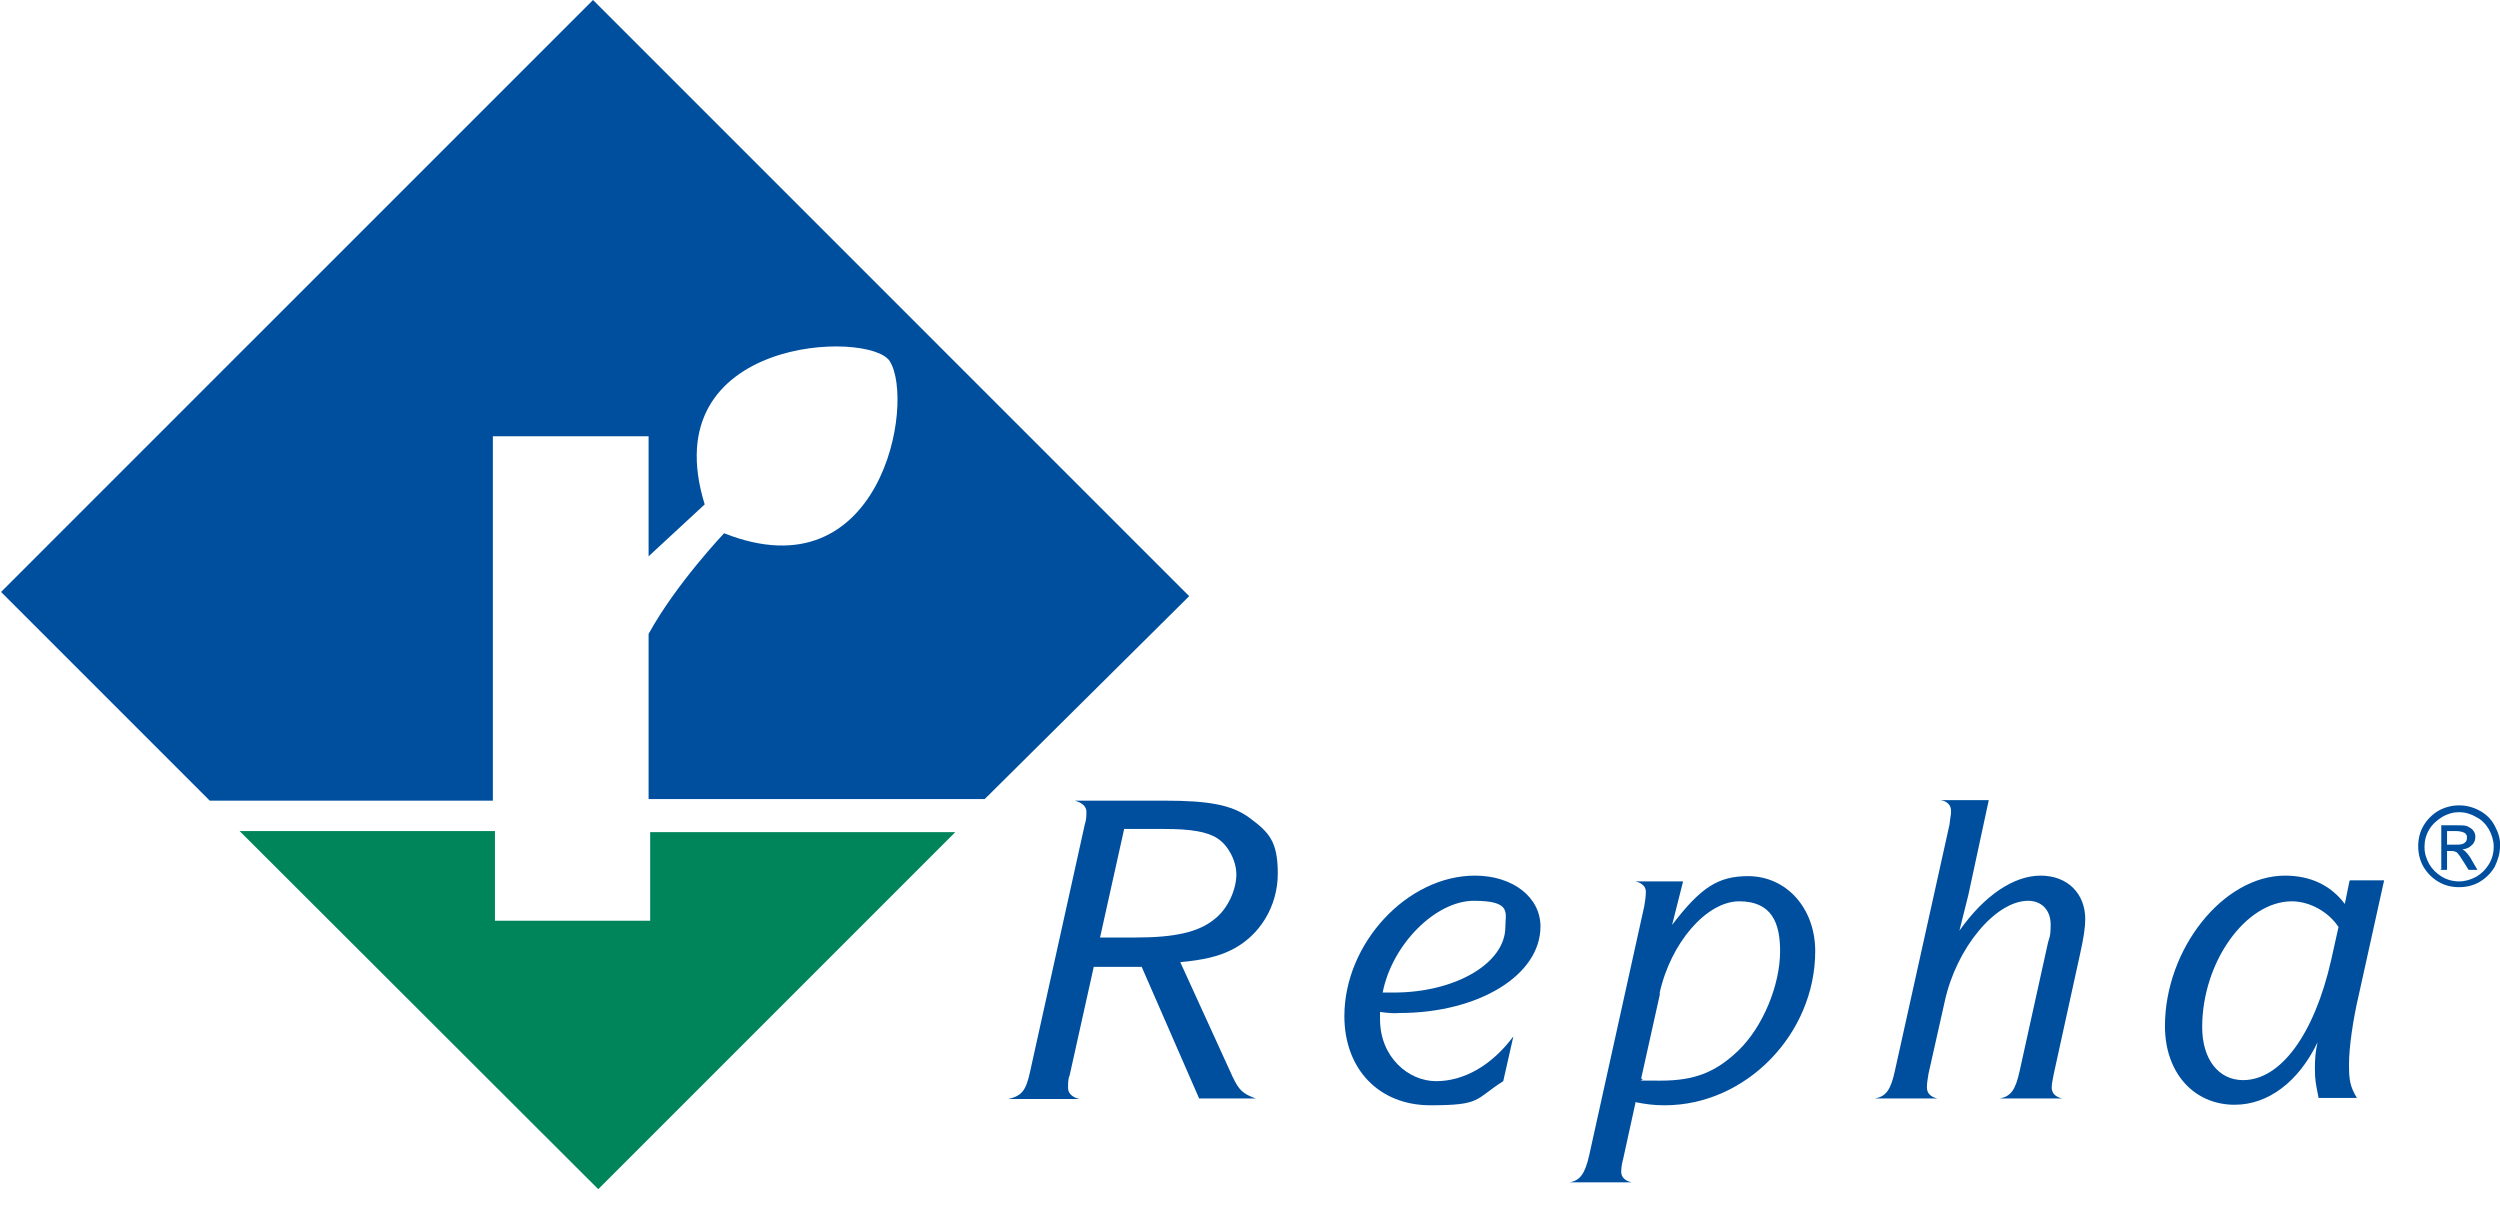
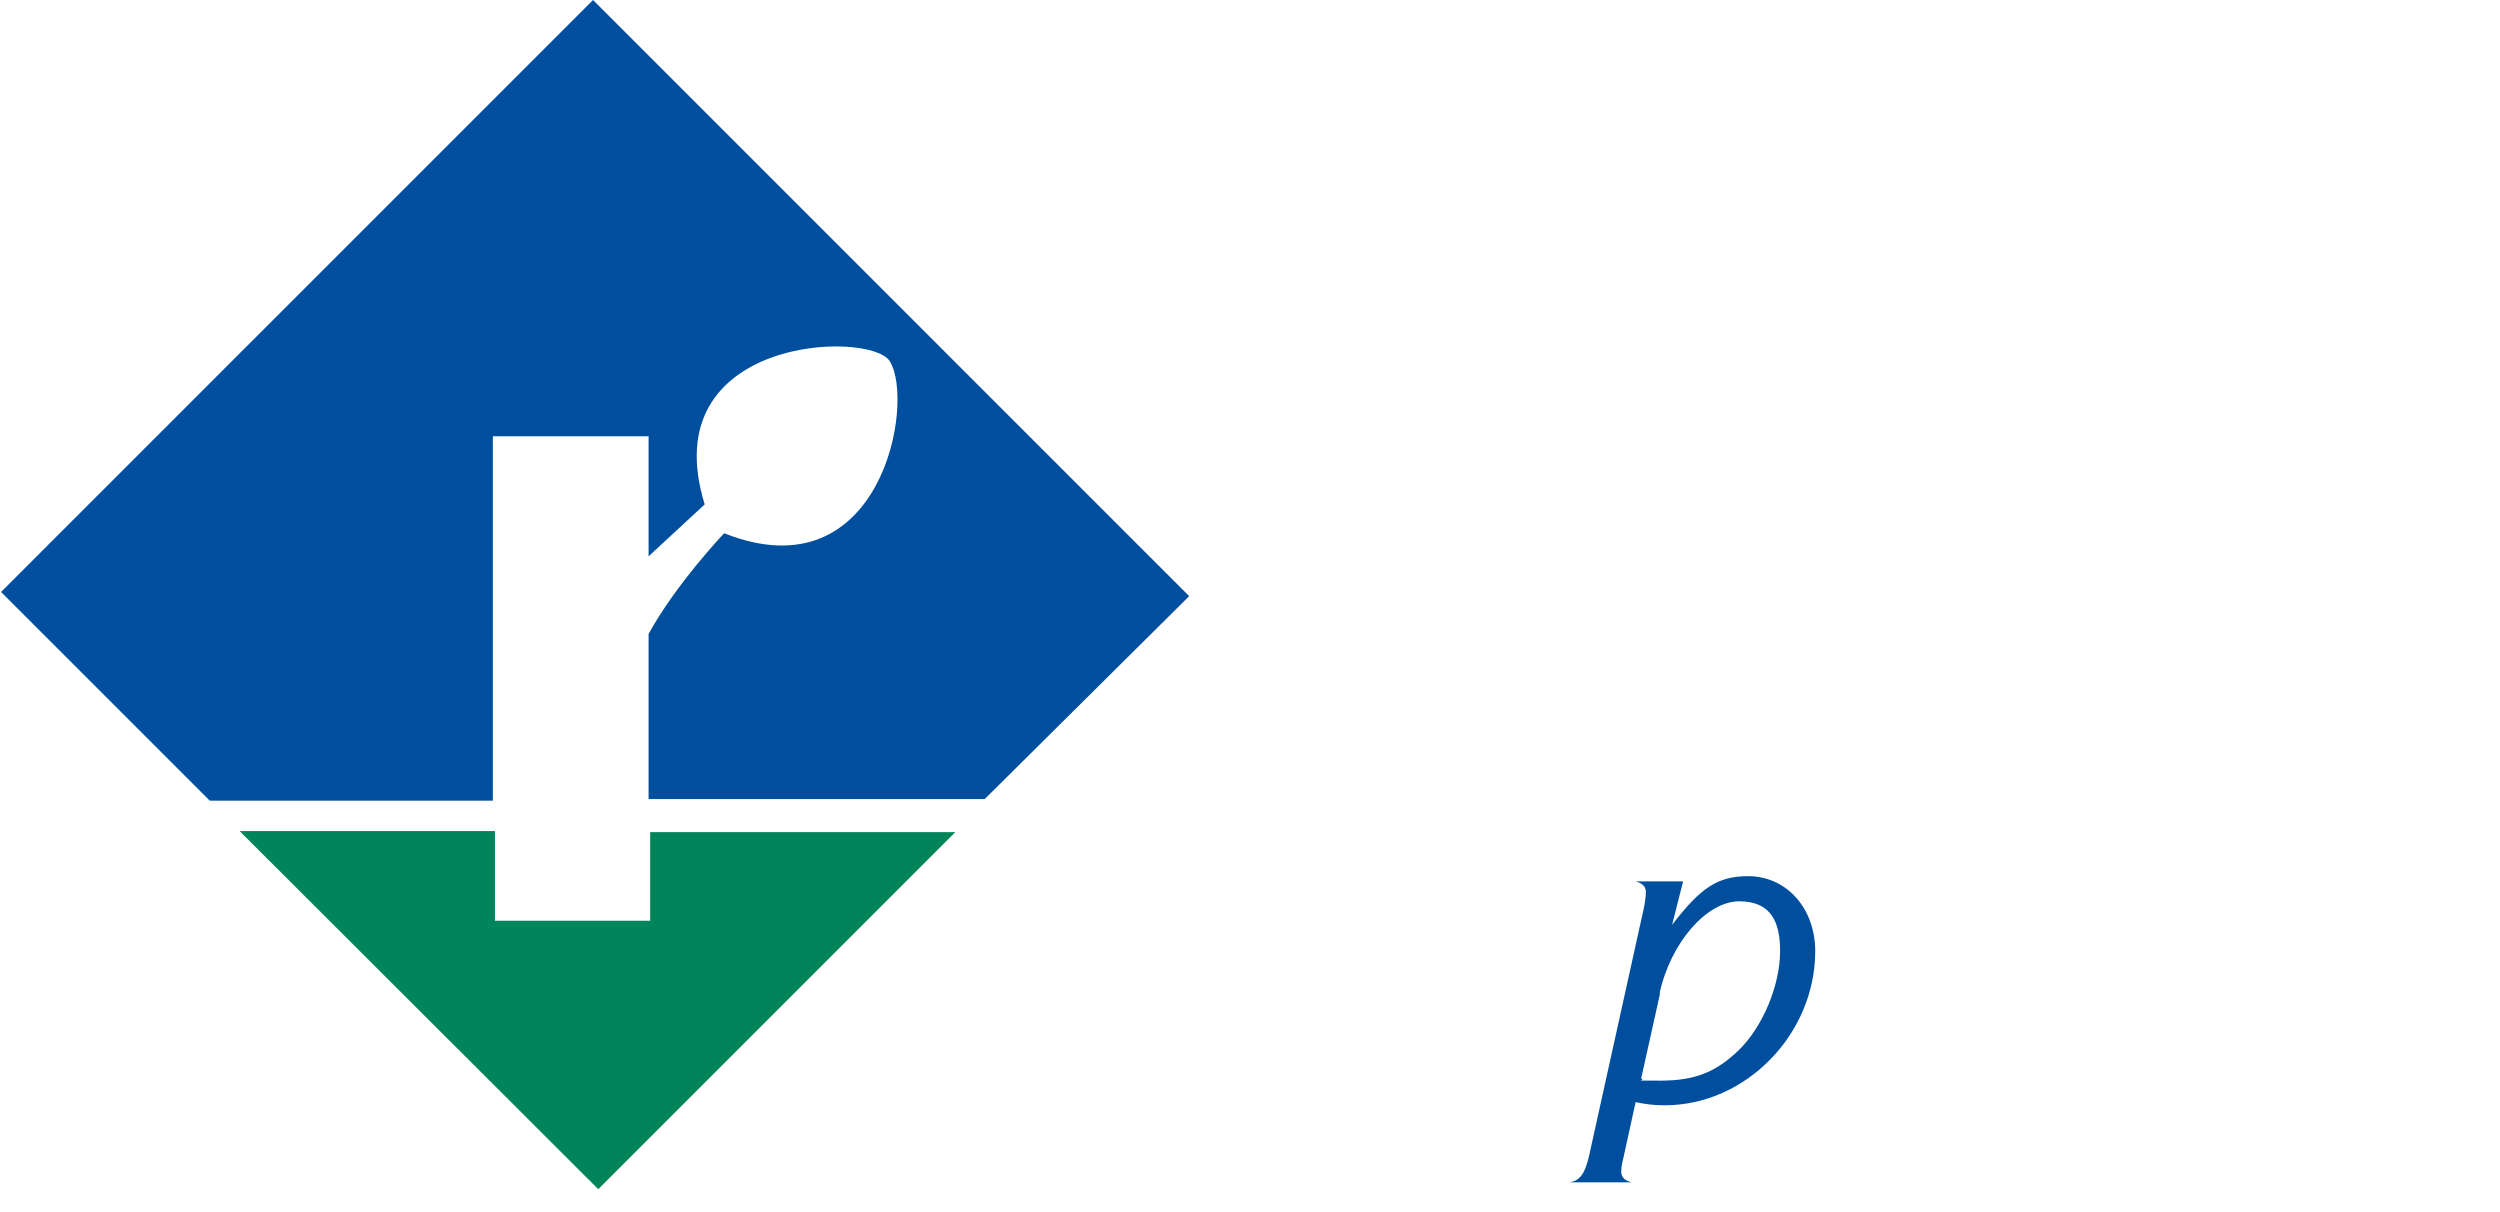
<svg xmlns="http://www.w3.org/2000/svg" id="Ebene_1" version="1.1" viewBox="0 0 476.8 231.2">
  <defs>
    <style>
      .st0 {
        stroke: #00855a;
      }

      .st0, .st1 {
        fill: none;
        stroke-miterlimit: 3.9;
        stroke-width: 0px;
      }

      .st2 {
        fill: #00855a;
      }

      .st3 {
        fill: #004f9f;
      }

      .st1 {
        stroke: #004f9f;
      }

      .st4 {
        fill: #004f9f;
      }
    </style>
  </defs>
  <path class="st3" d="M187.8,152.4l39-38.7L113.1,0,.2,112.9l39.8,39.8h54v-69.5h29.7v22.9l10.7-9.9c-9.9-32.1,31.6-33.3,35.3-27.3,4.9,7.8-1.6,44.7-31.6,32.8,0,0-9.2,9.7-14.4,19.2v31.5h64.1,0Z" />
  <path class="st1" d="M187.8,152.4l39-38.7L113.1,0,.2,112.9l39.8,39.8h54v-69.5h29.7v22.9l10.7-9.9c-9.9-32.1,31.6-33.3,35.3-27.3,4.9,7.8-1.6,44.7-31.6,32.8,0,0-9.2,9.7-14.4,19.2v31.5h64.1,0Z" />
  <polygon class="st2" points="94.4 158.5 45.7 158.5 114.1 226.8 182.2 158.7 124 158.7 124 175.6 94.4 175.6 94.4 158.5" />
  <polygon class="st0" points="94.4 158.5 45.7 158.5 114.1 226.8 182.2 158.7 124 158.7 124 175.6 94.4 175.6 94.4 158.5" />
-   <path class="st4" d="M209.8,178.8l4.6-20.7h7.6c5.1,0,8.2.5,10.2,1.8,2,1.3,3.6,4.2,3.6,6.9s-1.5,6.5-4.3,8.6c-3,2.4-7.5,3.4-14.9,3.4h-6.8s0,0,0,0ZM217.7,184.3l11,25.2h10.8c-2.5-.9-3.2-1.6-4.4-4.1l-10-21.9c4.4-.4,7.3-1.1,9.7-2.3,5.5-2.7,8.9-8.4,8.9-14.6s-1.7-7.9-5.5-10.7c-3.3-2.4-7.7-3.2-16-3.2h-17.2c1.4.4,2.2,1.1,2.2,2.1,0,.7,0,1.6-.3,2.4l-10.4,47c-.8,3.8-1.6,4.8-4.2,5.4h13.6c-1.4-.3-2.2-1.1-2.2-2.1,0-.8,0-1.8.3-2.4l4.6-20.7h9.1Z" />
-   <path class="st4" d="M263.7,189.3c1.8-9.2,10.1-17.5,17.4-17.5s6,2.3,6,5c0,6.9-9.5,12.5-21.3,12.5h-2.1c0,0,0-.1,0-.1ZM288.6,197.7c-4.1,5.5-9.4,8.5-14.7,8.5s-10.7-4.6-10.7-11.8v-1.4c1.5.2,2.5.3,3.7.2,15.1,0,26.9-7.2,26.9-16.5,0-5.6-5.3-9.7-12.5-9.7-12.9,0-24.9,12.9-24.9,26.8,0,10.1,6.6,17,16.4,17s8.4-1.1,13.9-4.6l1.9-8.4h0Z" />
  <path class="st4" d="M316.5,189.5c2.1-9.7,9-17.6,15.2-17.6s7.8,4.1,7.8,9.5c0,6.5-3.3,14.5-8,19-4.3,4.1-8.3,5.7-14.8,5.7s-2.4,0-3.7-.4l3.6-16.2h0ZM311.9,210.2c2.1.4,3.4.6,5.6.6,15.5,0,28.7-13.6,28.7-29.4,0-8.2-5.5-14.3-12.8-14.3-5.7,0-9,2.1-14.5,9.3l2.1-8.3h-9.1c1.3.3,2,1,2,2s-.2,2-.3,2.7l-10.5,47.5c-.8,3.6-1.8,4.9-3.8,5.2h11.9c-1.3-.3-2-1-2-2s.2-1.8.4-2.6l2.3-10.5h0Z" />
-   <path class="st4" d="M379.3,152.6h-9.2c1.3.2,2,1,2,2s0,.2-.3,2.7l-10.4,46.9c-.8,3.7-1.7,4.9-3.8,5.3h11.9c-1.3-.3-2-1-2-2.1s.2-1.7.3-2.6l3.1-13.8c2.2-10.2,9.7-19.2,15.9-19.2,2.6,0,4.3,1.8,4.3,4.5s-.3,2.4-.6,3.9l-5.3,24c-.8,3.7-1.7,4.9-3.8,5.3h11.9c-1.3-.3-2-1-2-2.1,0-.6.2-1.6.4-2.6l5-22.8c.7-3.1,1-5.2,1-6.7,0-4.9-3.4-8.3-8.5-8.3-5.1,0-10.7,3.7-15.5,10.5l1.7-6.8,3.9-18.1h0Z" />
-   <path class="st4" d="M444.6,183.1c-3.2,14.1-9.6,22.9-16.8,22.9-4.7,0-7.8-4-7.8-10.1,0-12.4,8.3-24,17.1-24,3.4,0,7,2,8.9,4.9l-1.4,6.3h0ZM448.1,168l-.9,4.4c-2.7-3.6-6.6-5.4-11.4-5.4-11.8,0-22.9,14-22.9,28.7,0,8.9,5.5,15,13.3,15,6.4,0,12.2-4.4,15.8-11.9-.4,1.9-.5,2.9-.5,5.1s.2,2.9.7,5.5h7.3c-1.3-2.2-1.5-3.4-1.5-6.4,0-3.1.7-8.3,1.9-13.4l4.8-21.7h-6.5,0Z" />
-   <path class="st4" d="M466.9,161.1h1.6c.8,0,1.3-.1,1.6-.4.3-.2.4-.6.4-.9s0-.5-.2-.7c-.1-.2-.3-.3-.6-.4-.3-.1-.7-.2-1.4-.2h-1.6v2.6ZM465.6,165.8v-8.4h2.9c1,0,1.7,0,2.1.2.4.2.8.4,1.1.8.3.4.4.8.4,1.2,0,.6-.2,1.2-.7,1.6-.5.5-1,.7-1.8.8.3.1.5.3.7.5.3.3.8.9,1.2,1.7l1,1.7h-1.7s-.8-1.3-.8-1.3c-.6-1-1.1-1.7-1.4-2-.3-.2-.6-.3-1.1-.3h-.8s0,3.6,0,3.6h-1.4ZM469,154.9c-1.1,0-2.2.3-3.2.9s-1.9,1.4-2.5,2.4-.9,2.1-.9,3.3.3,2.2.9,3.3c.6,1,1.4,1.8,2.4,2.4,1,.6,2.1.9,3.3.9,1.1,0,2.2-.3,3.3-.9,1-.6,1.8-1.4,2.4-2.4.6-1,.9-2.1.9-3.3,0-1.1-.3-2.2-.9-3.3-.6-1-1.4-1.9-2.5-2.4-1-.6-2.1-.9-3.2-.9M469,153.6c1.3,0,2.6.3,3.9,1,1.3.7,2.2,1.6,2.9,2.9.7,1.3,1.1,2.6,1,3.9,0,1.4-.4,2.6-1,3.9-.7,1.2-1.7,2.2-2.9,2.9s-2.5,1-3.9,1-2.7-.3-3.9-1-2.2-1.7-2.9-2.9c-.7-1.2-1-2.6-1-3.9,0-1.4.3-2.7,1-3.9s1.7-2.2,2.9-2.9c1.3-.7,2.6-1,3.9-1" />
</svg>